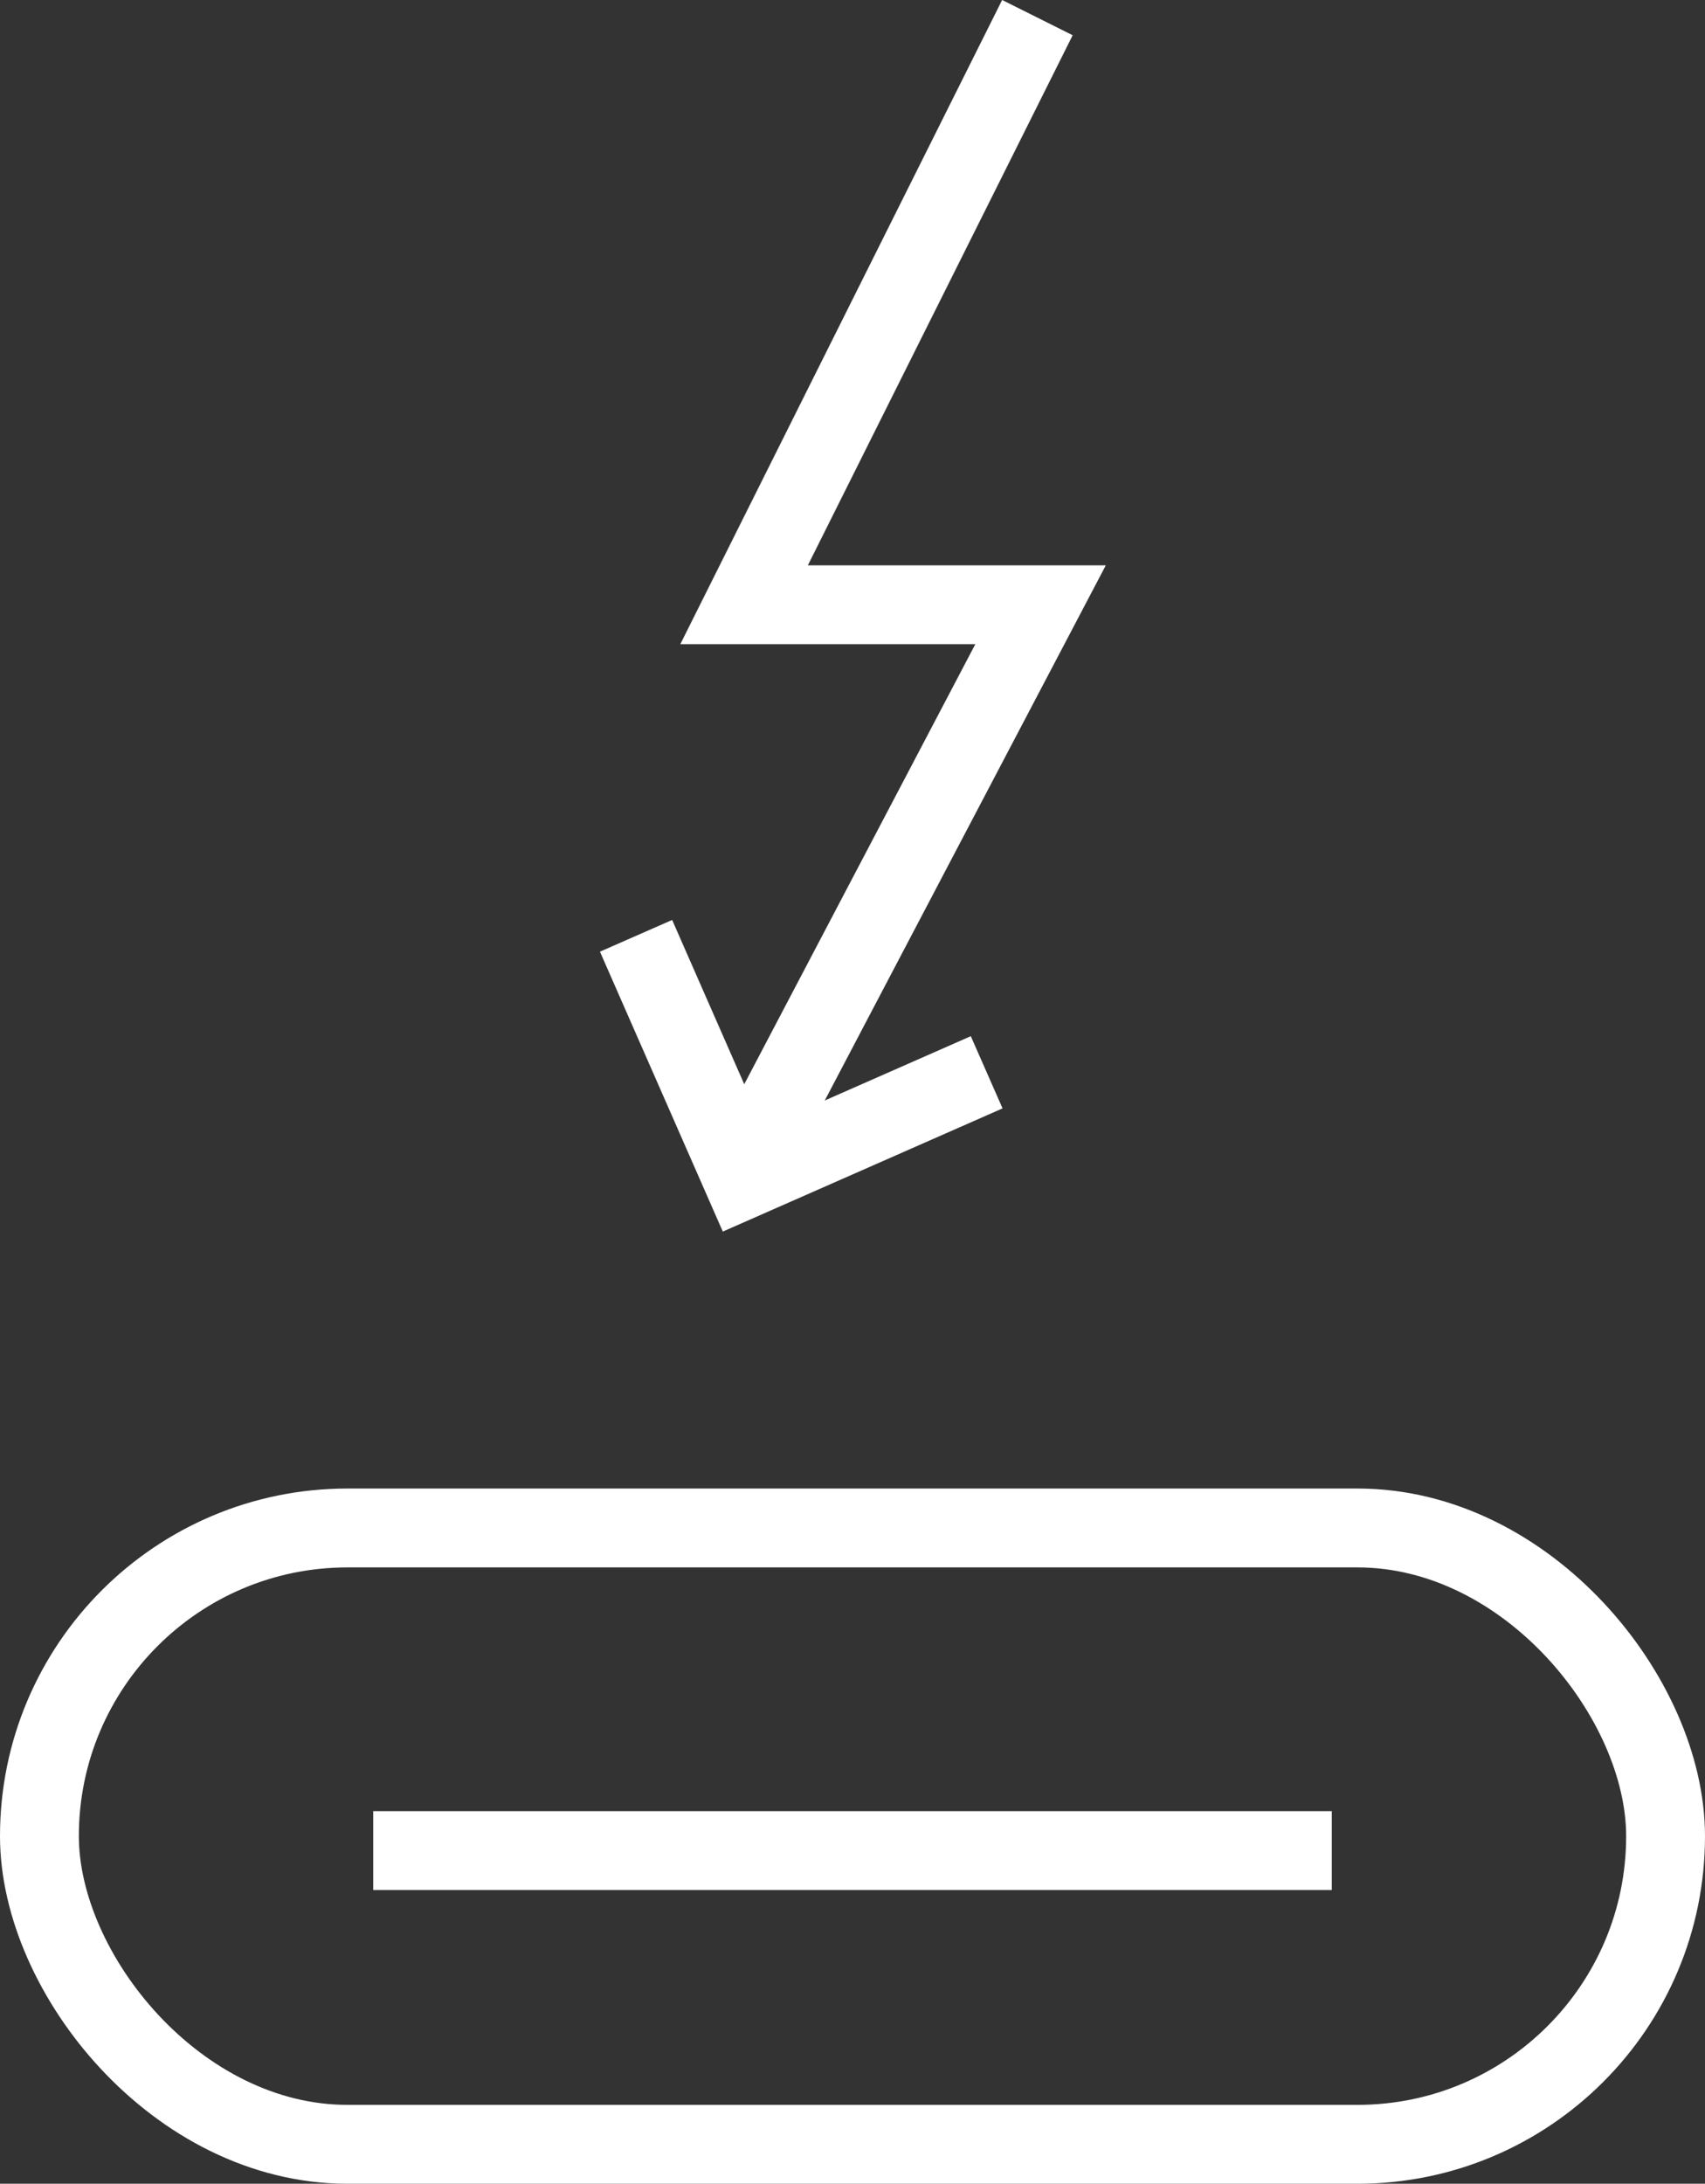
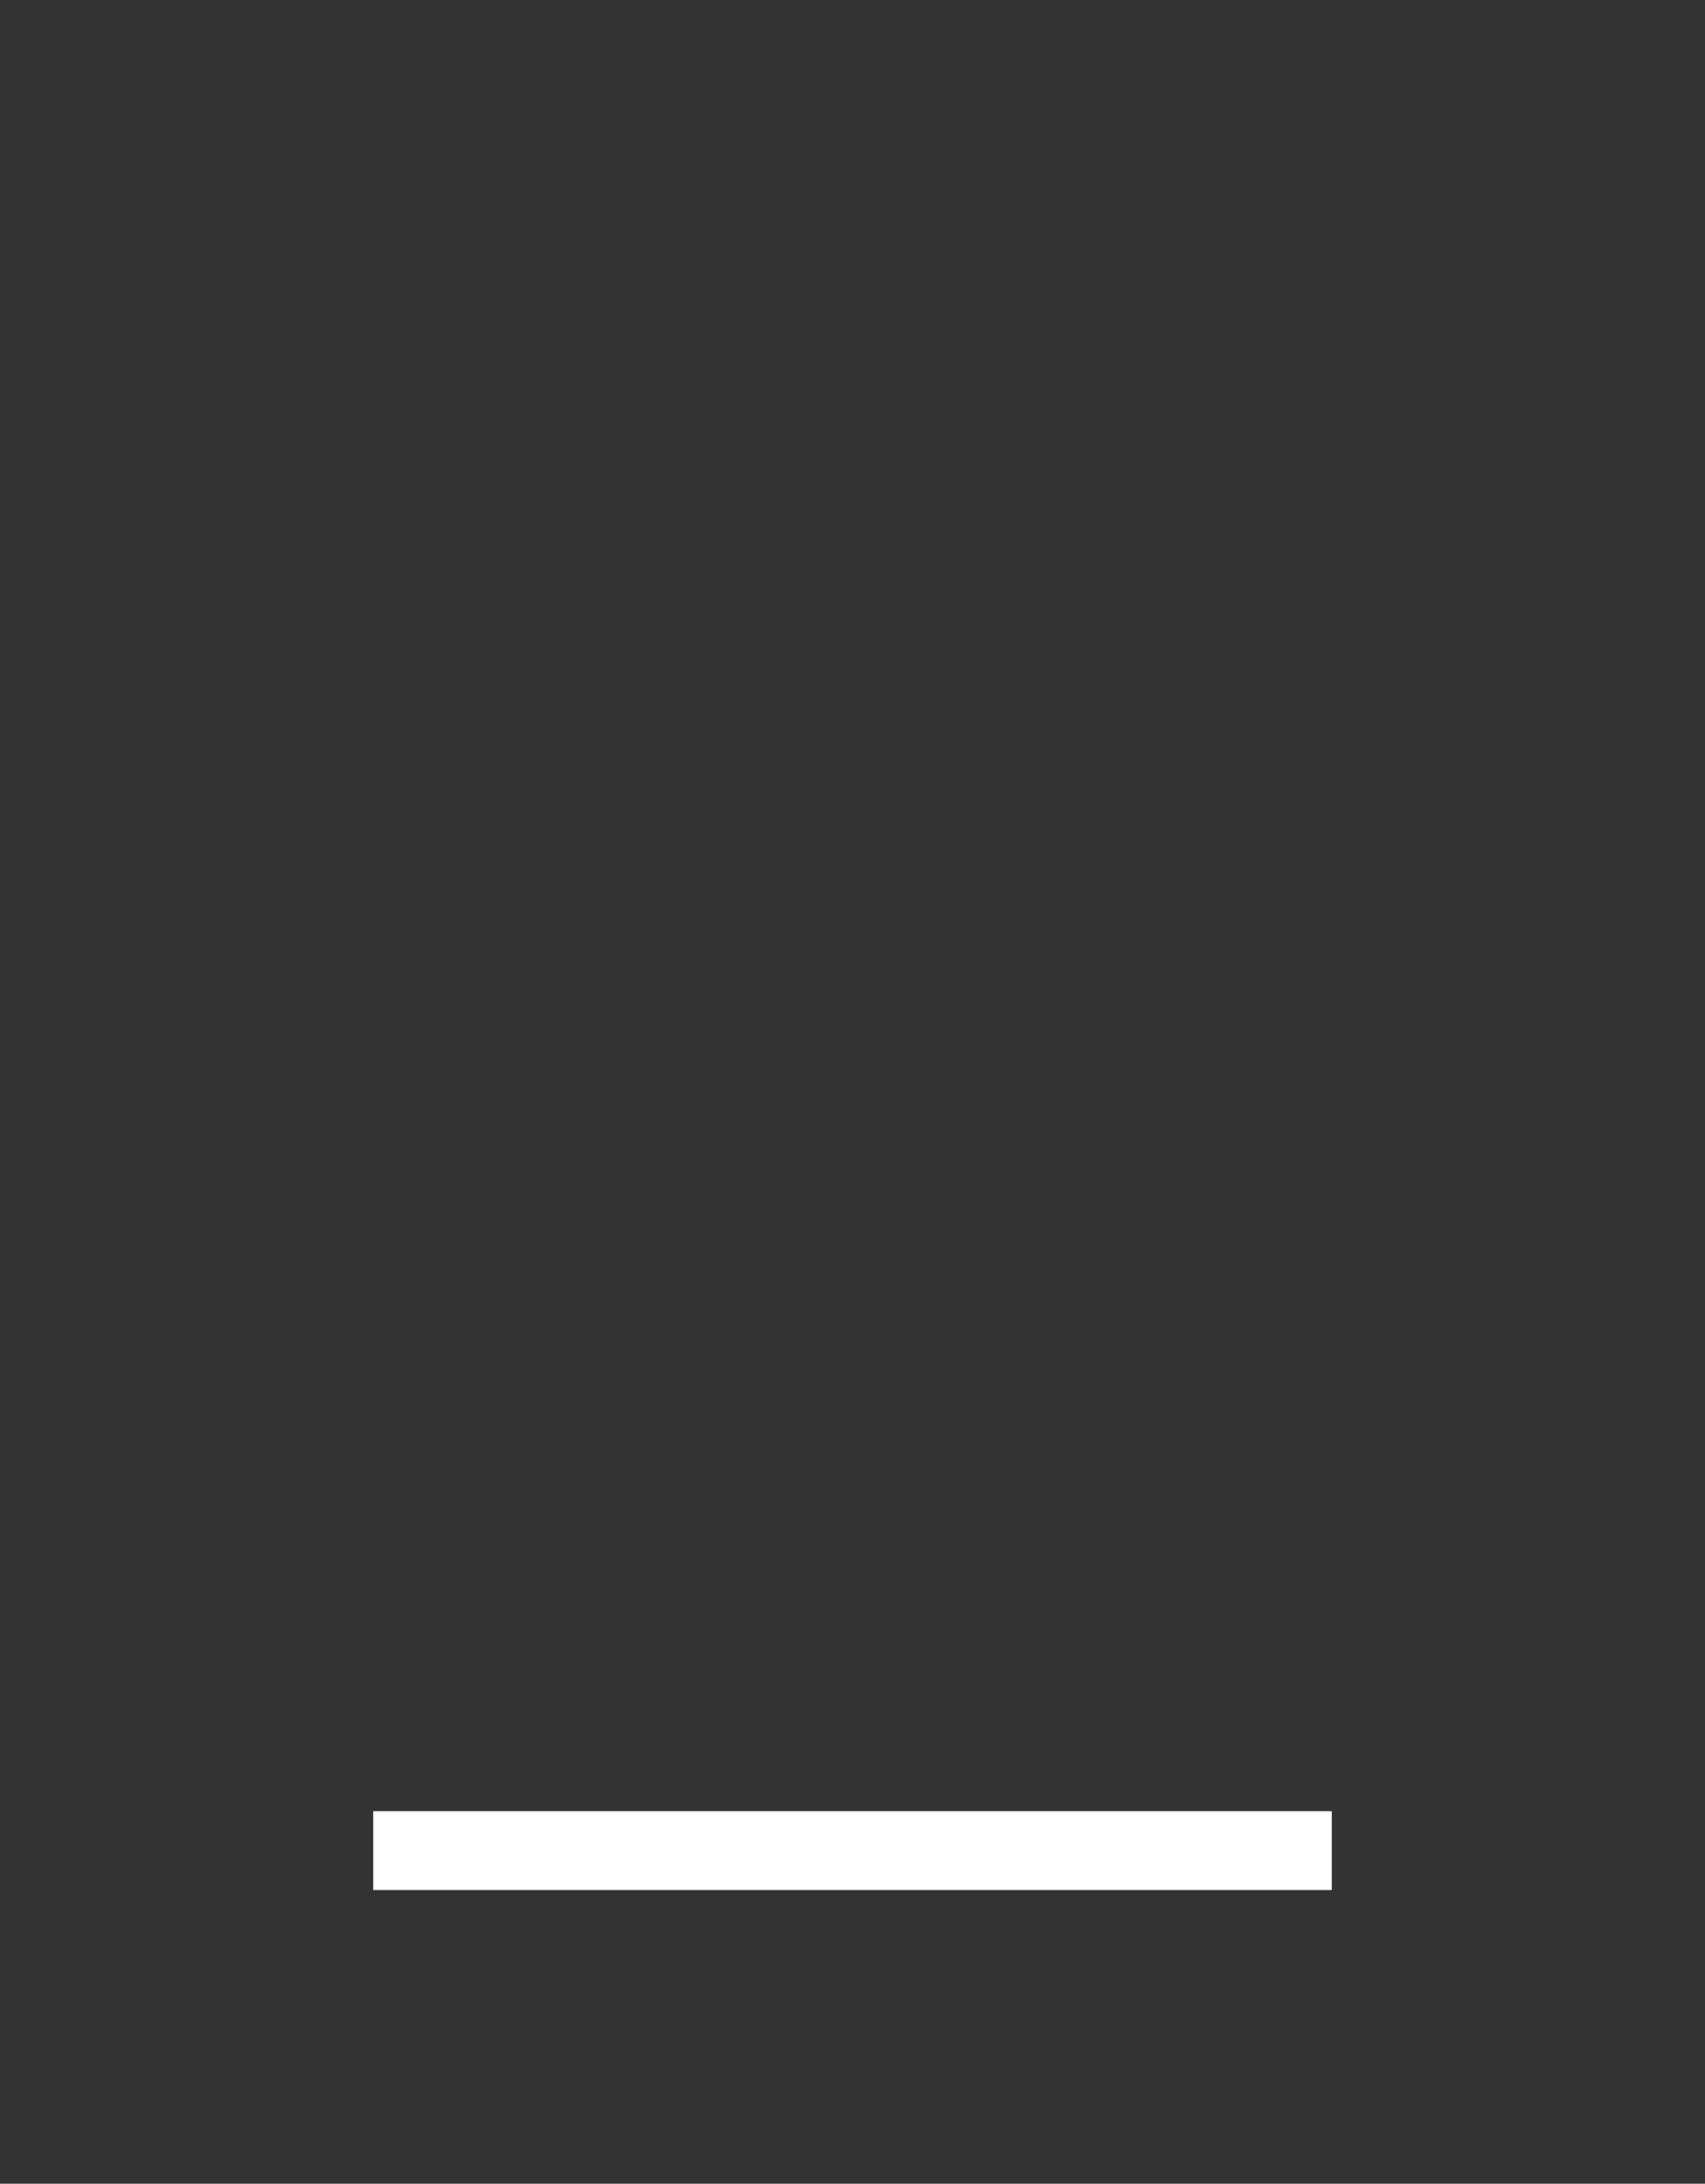
<svg xmlns="http://www.w3.org/2000/svg" viewBox="0 0 64.87 83.05">
  <rect x="0" y="0" width="64.87" height="83.05" fill="#333333" stroke="none" />
  <defs>
    <style>.cls-1,.cls-2{fill:none;stroke:#fff;stroke-width:3px;}.cls-1{stroke-miterlimit:10;}.cls-2{stroke-linejoin:round;}</style>
  </defs>
  <g id="Artwork">
    <line class="cls-1" x1="14.2" y1="70.38" x2="50.67" y2="70.38" />
-     <polyline class="cls-1" points="37.54 40.78 28.27 44.86 24.2 35.59" />
-     <polyline class="cls-1" points="39.47 0.67 28.31 23 39.59 23 28.51 44.09" />
-     <rect class="cls-2" x="1.5" y="58.11" width="61.87" height="23.44" rx="11.72" />
  </g>
</svg>